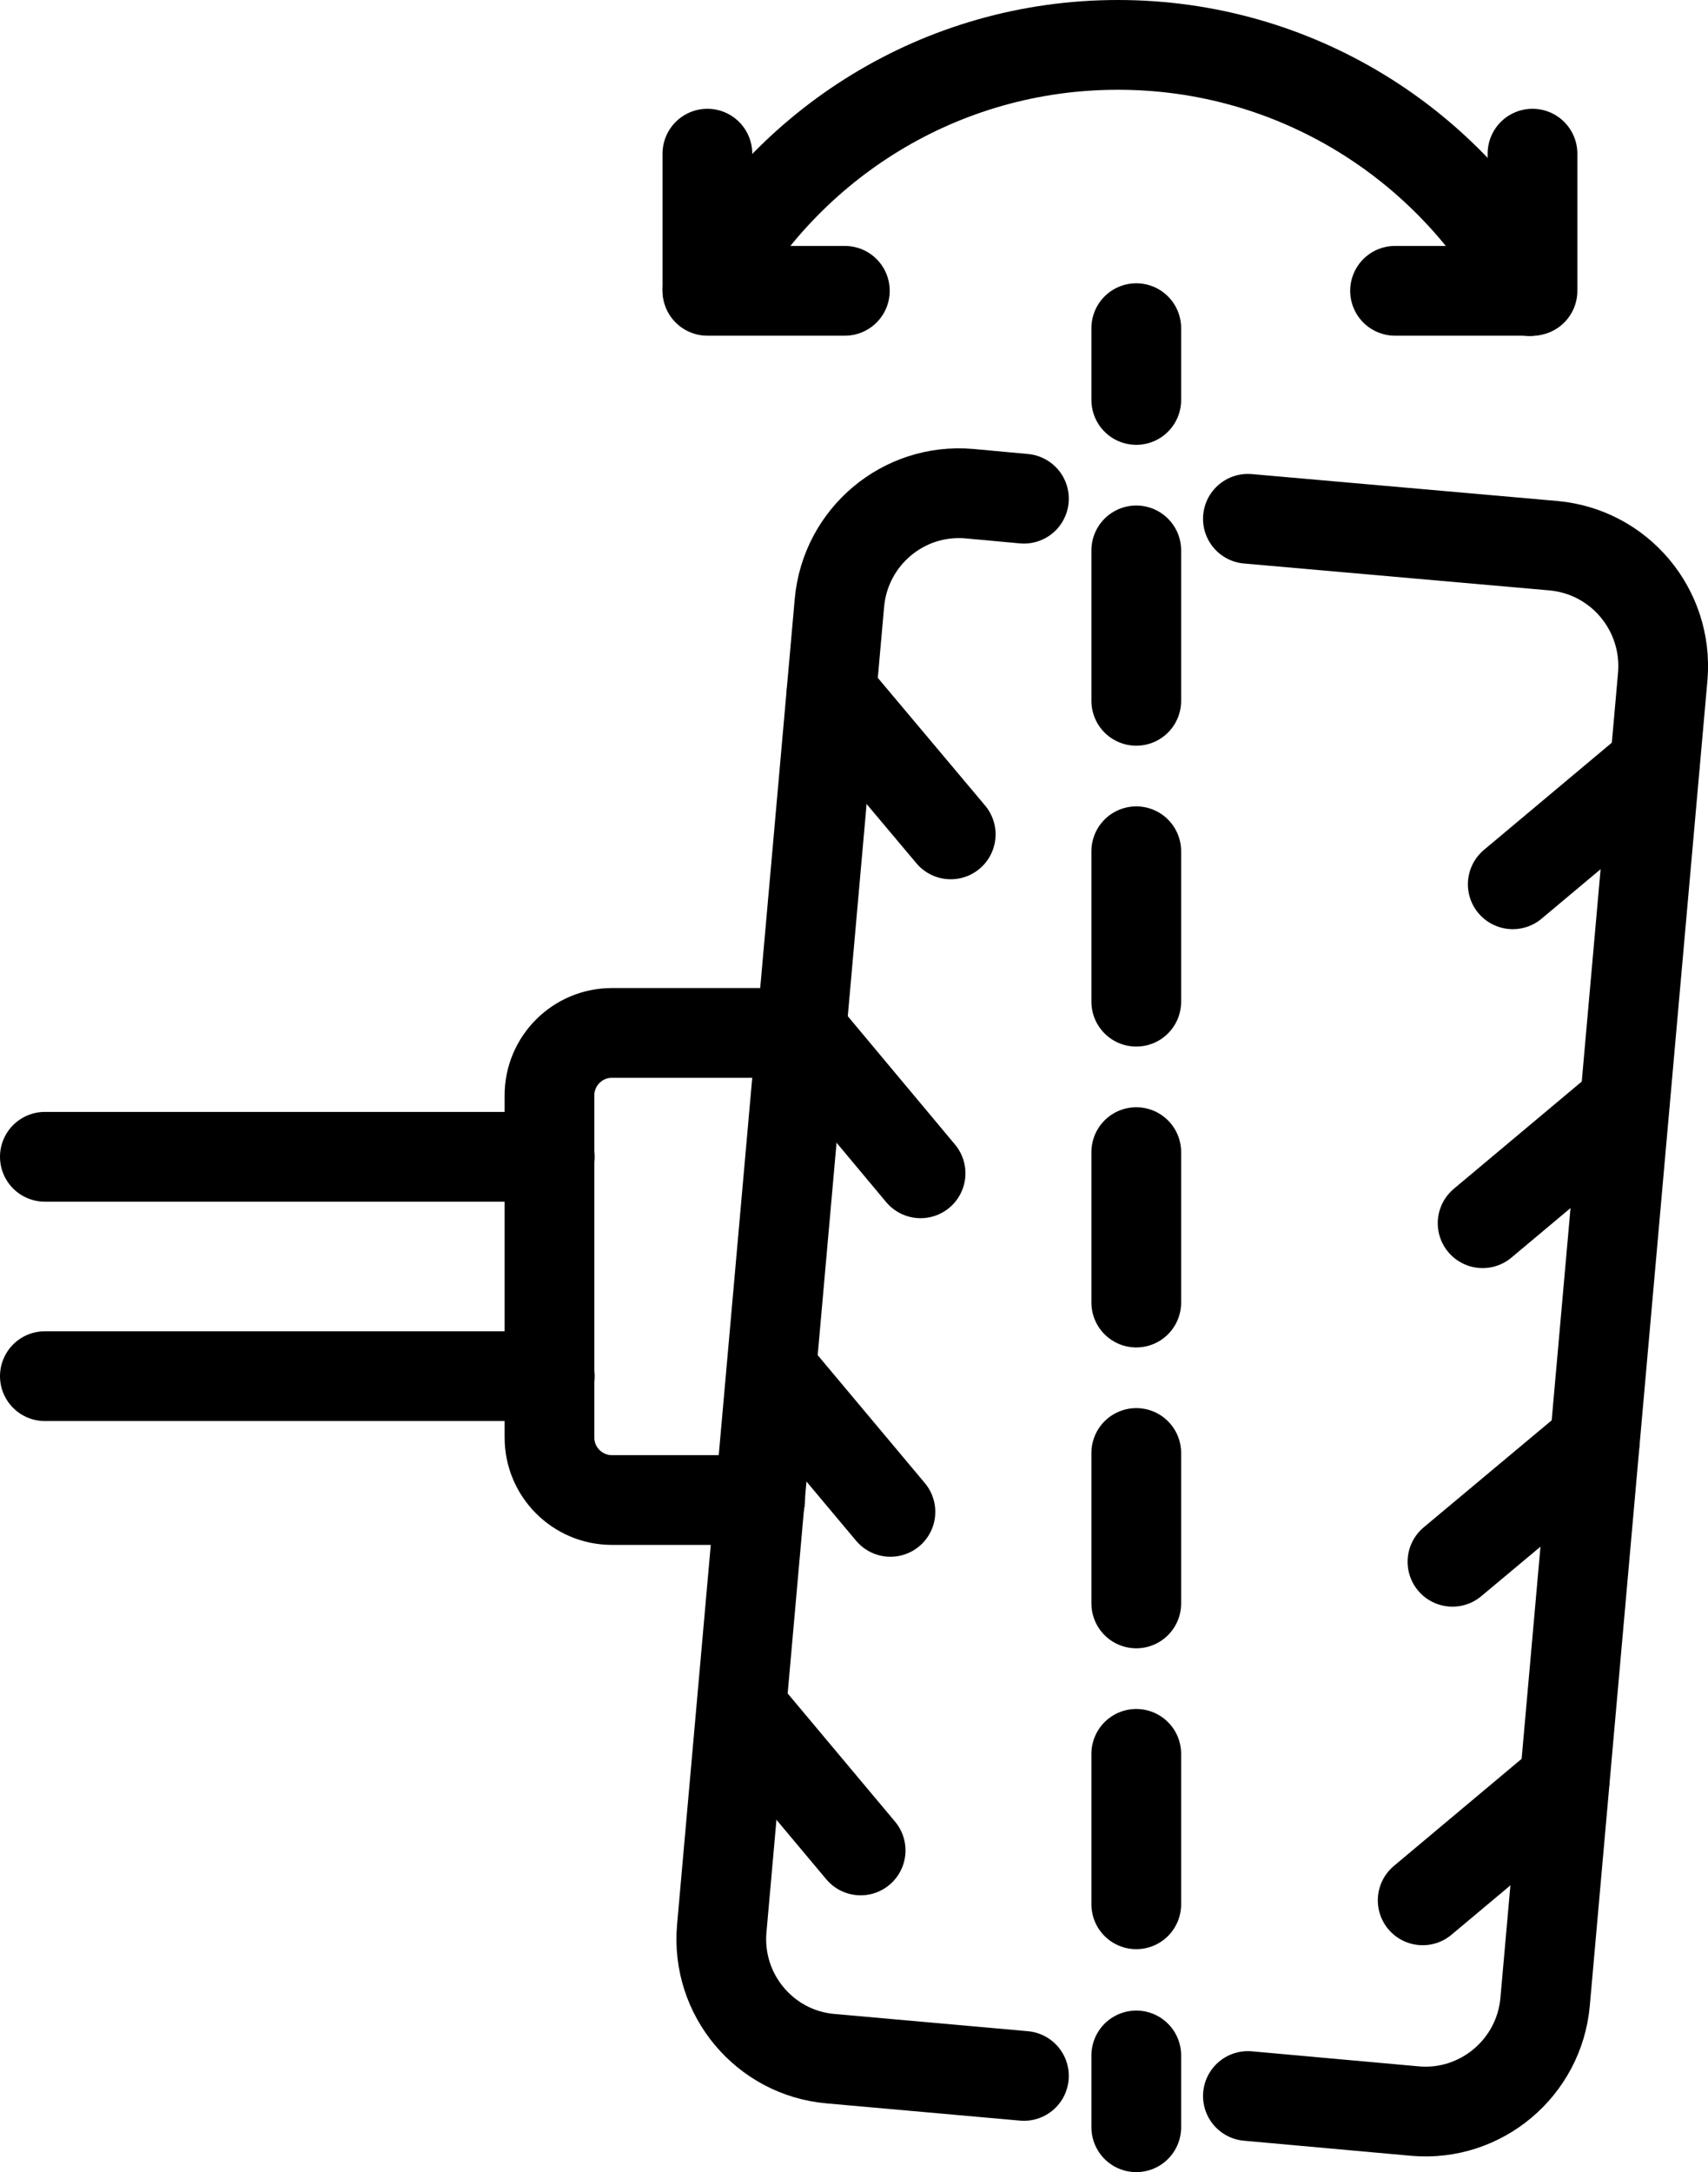
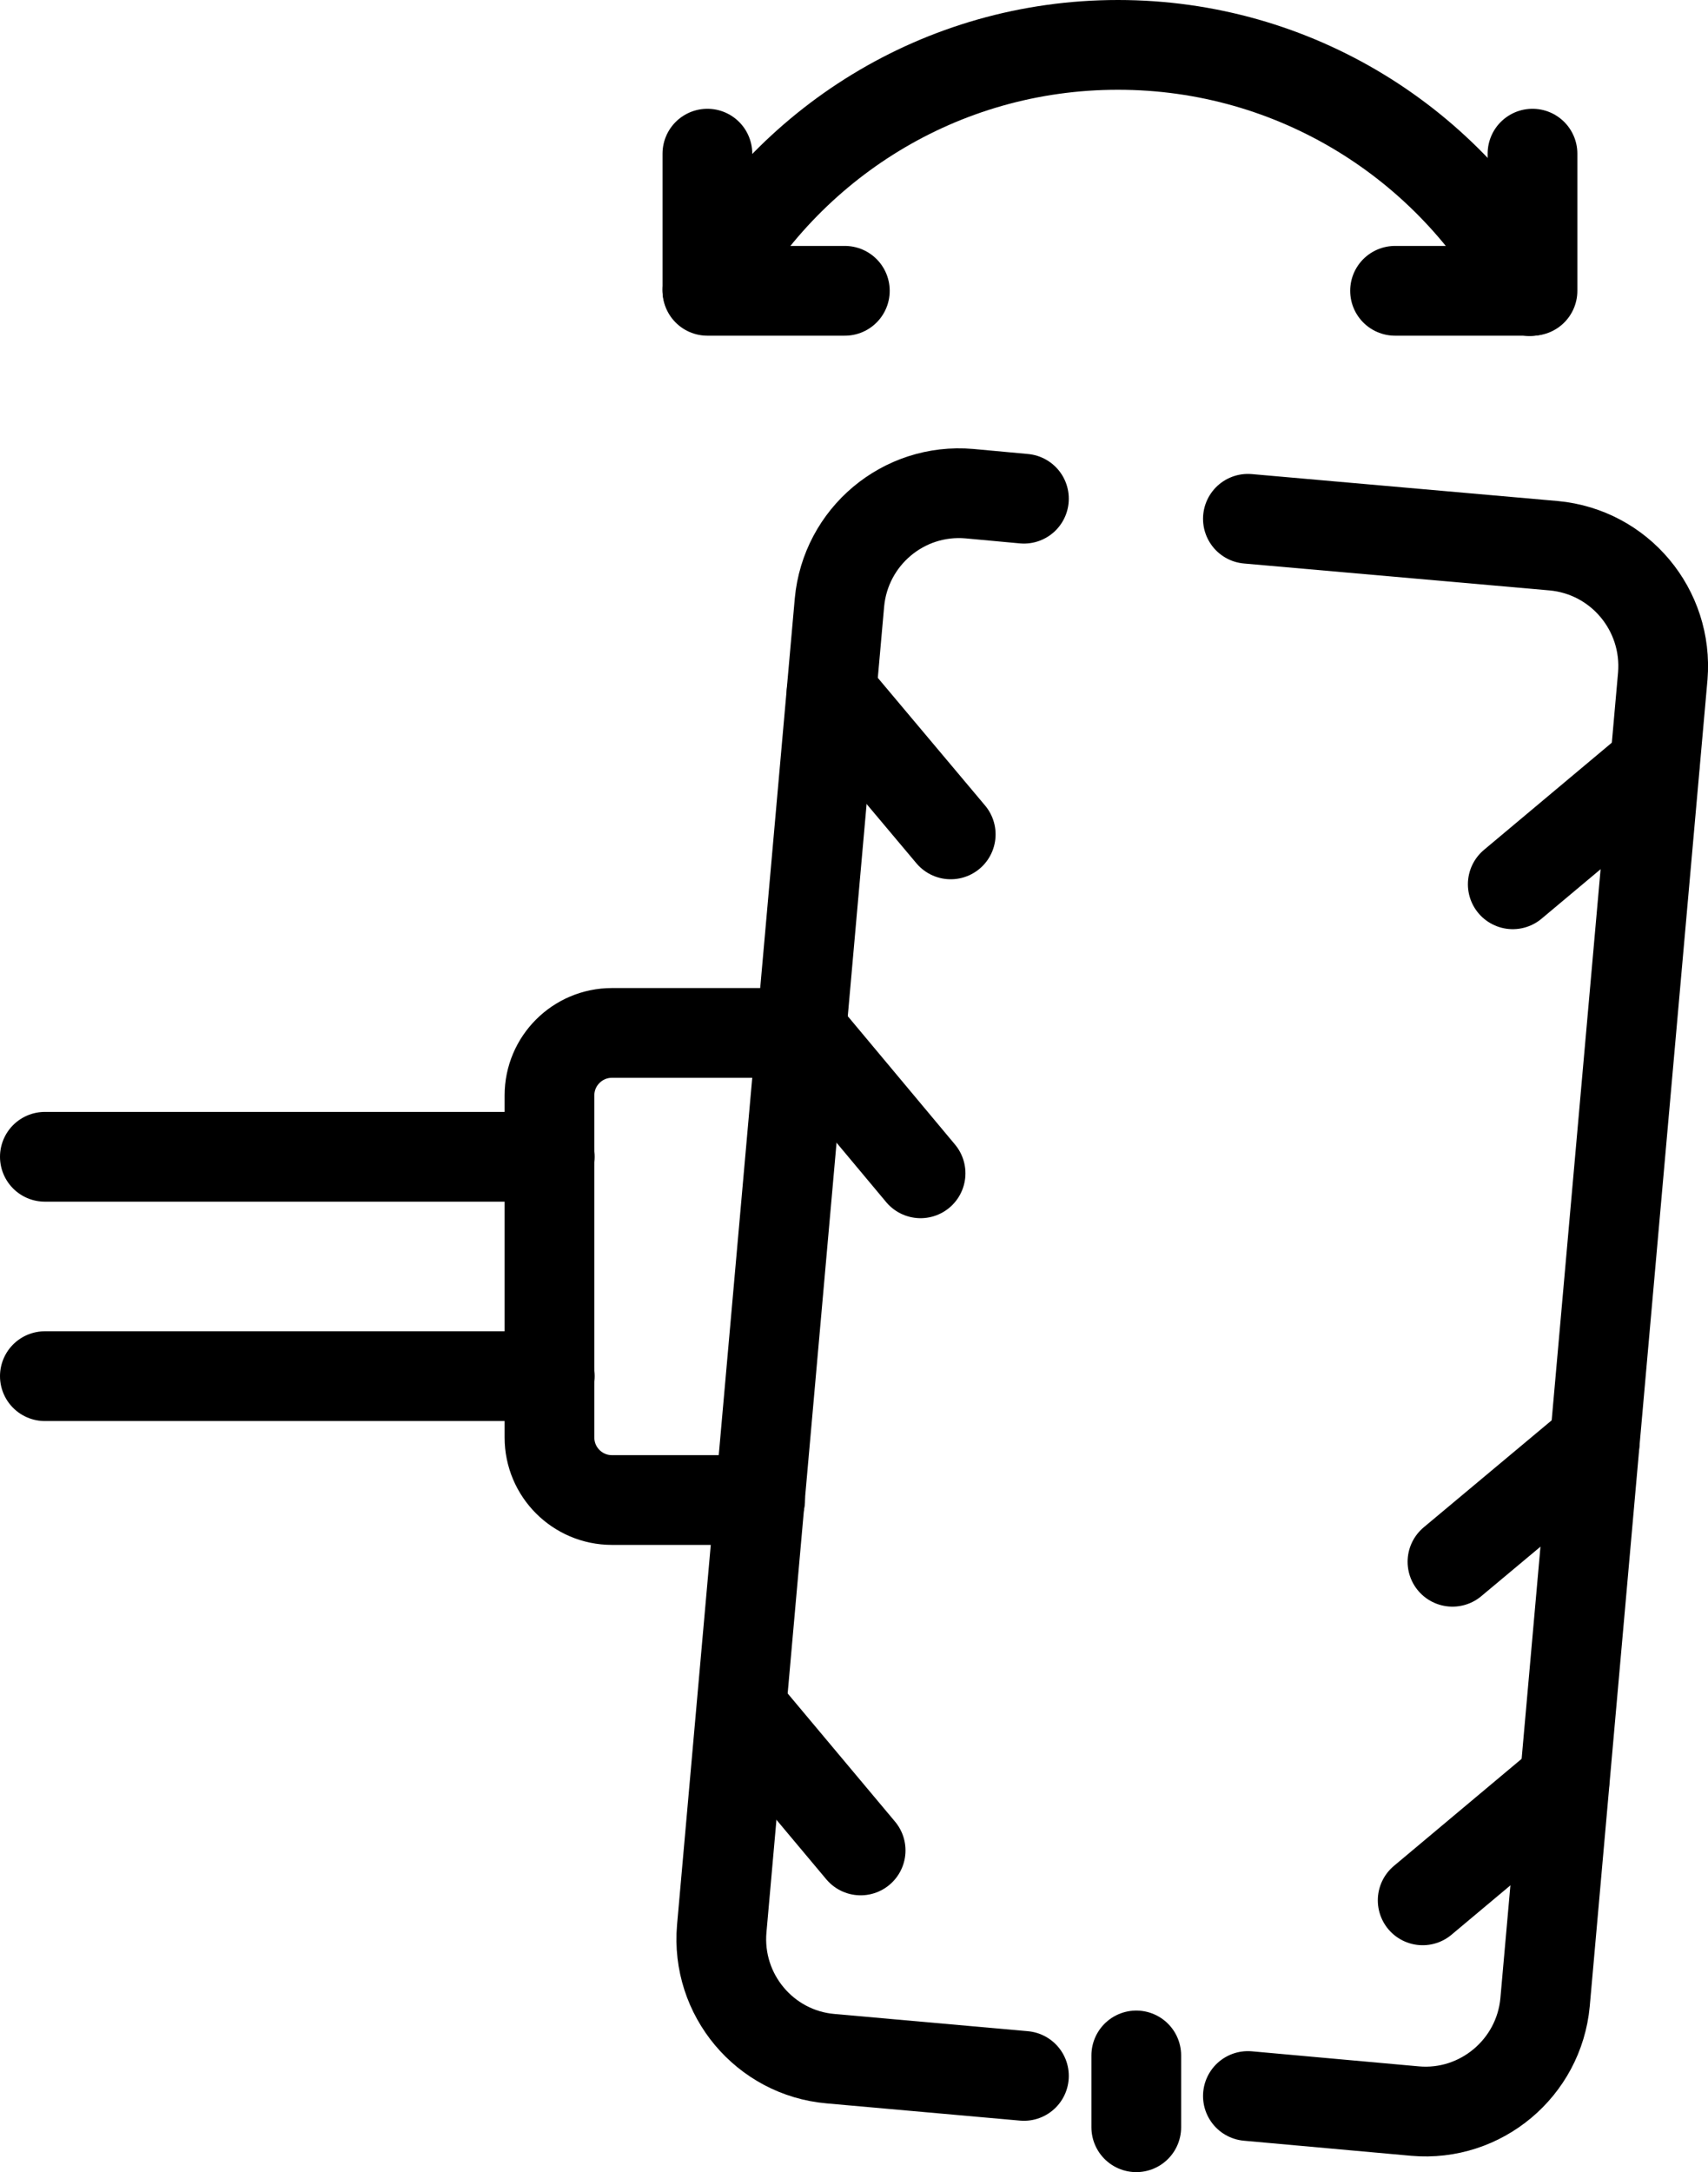
<svg xmlns="http://www.w3.org/2000/svg" id="Vrstva_2" viewBox="0 0 47.59 60.5">
  <defs>
    <style>.cls-1{stroke-dasharray:4.19 4.19;}.cls-1,.cls-2{fill:none;stroke:#000;stroke-linecap:round;stroke-linejoin:round;stroke-width:2.5px;}</style>
  </defs>
  <g id="Layer_1">
    <path class="cls-2" d="M34.77,14.45l8.52.75c1.84.17,3.19,1.79,3.04,3.63l-3.28,36.94c-.17,1.83-1.79,3.19-3.62,3.03l-4.66-.42" />
    <path class="cls-2" d="M28.53,57.82l-5.39-.48c-1.83-.16-3.19-1.78-3.03-3.62l3.28-36.94c.17-1.83,1.78-3.19,3.62-3.03l1.52.14" />
    <line class="cls-2" x1="46.1" y1="21.32" x2="42.15" y2="24.63" />
-     <line class="cls-2" x1="45.26" y1="30.76" x2="41.31" y2="34.07" />
    <line class="cls-2" x1="44.43" y1="40.19" x2="40.47" y2="43.5" />
    <line class="cls-2" x1="43.59" y1="49.62" x2="39.64" y2="52.93" />
    <line class="cls-2" x1="23.17" y1="19.29" x2="26.49" y2="23.24" />
    <line class="cls-2" x1="22.34" y1="28.72" x2="25.65" y2="32.68" />
-     <line class="cls-2" x1="21.5" y1="38.16" x2="24.81" y2="42.11" />
    <line class="cls-2" x1="20.67" y1="47.59" x2="23.98" y2="51.54" />
    <path class="cls-2" d="M21.18,41.78h-4.13c-.96,0-1.74-.78-1.74-1.74v-9.53c0-.96.78-1.74,1.74-1.74h5.28" />
    <line class="cls-2" x1="1.25" y1="32.22" x2="15.32" y2="32.22" />
    <line class="cls-2" x1="15.32" y1="38.33" x2="1.25" y2="38.33" />
-     <line class="cls-2" x1="31.66" y1="9.14" x2="31.66" y2="11.14" />
-     <line class="cls-1" x1="31.66" y1="15.33" x2="31.66" y2="55.15" />
    <line class="cls-2" x1="31.66" y1="57.25" x2="31.66" y2="59.25" />
    <polyline class="cls-2" points="42.7 4.28 42.7 8.1 38.87 8.1" />
    <polyline class="cls-2" points="23.54 8.1 19.71 8.1 19.71 4.28" />
    <path class="cls-2" d="M19.71,8.07c2.2-4.06,6.49-6.82,11.44-6.82s9.27,2.77,11.47,6.86" />
  </g>
</svg>